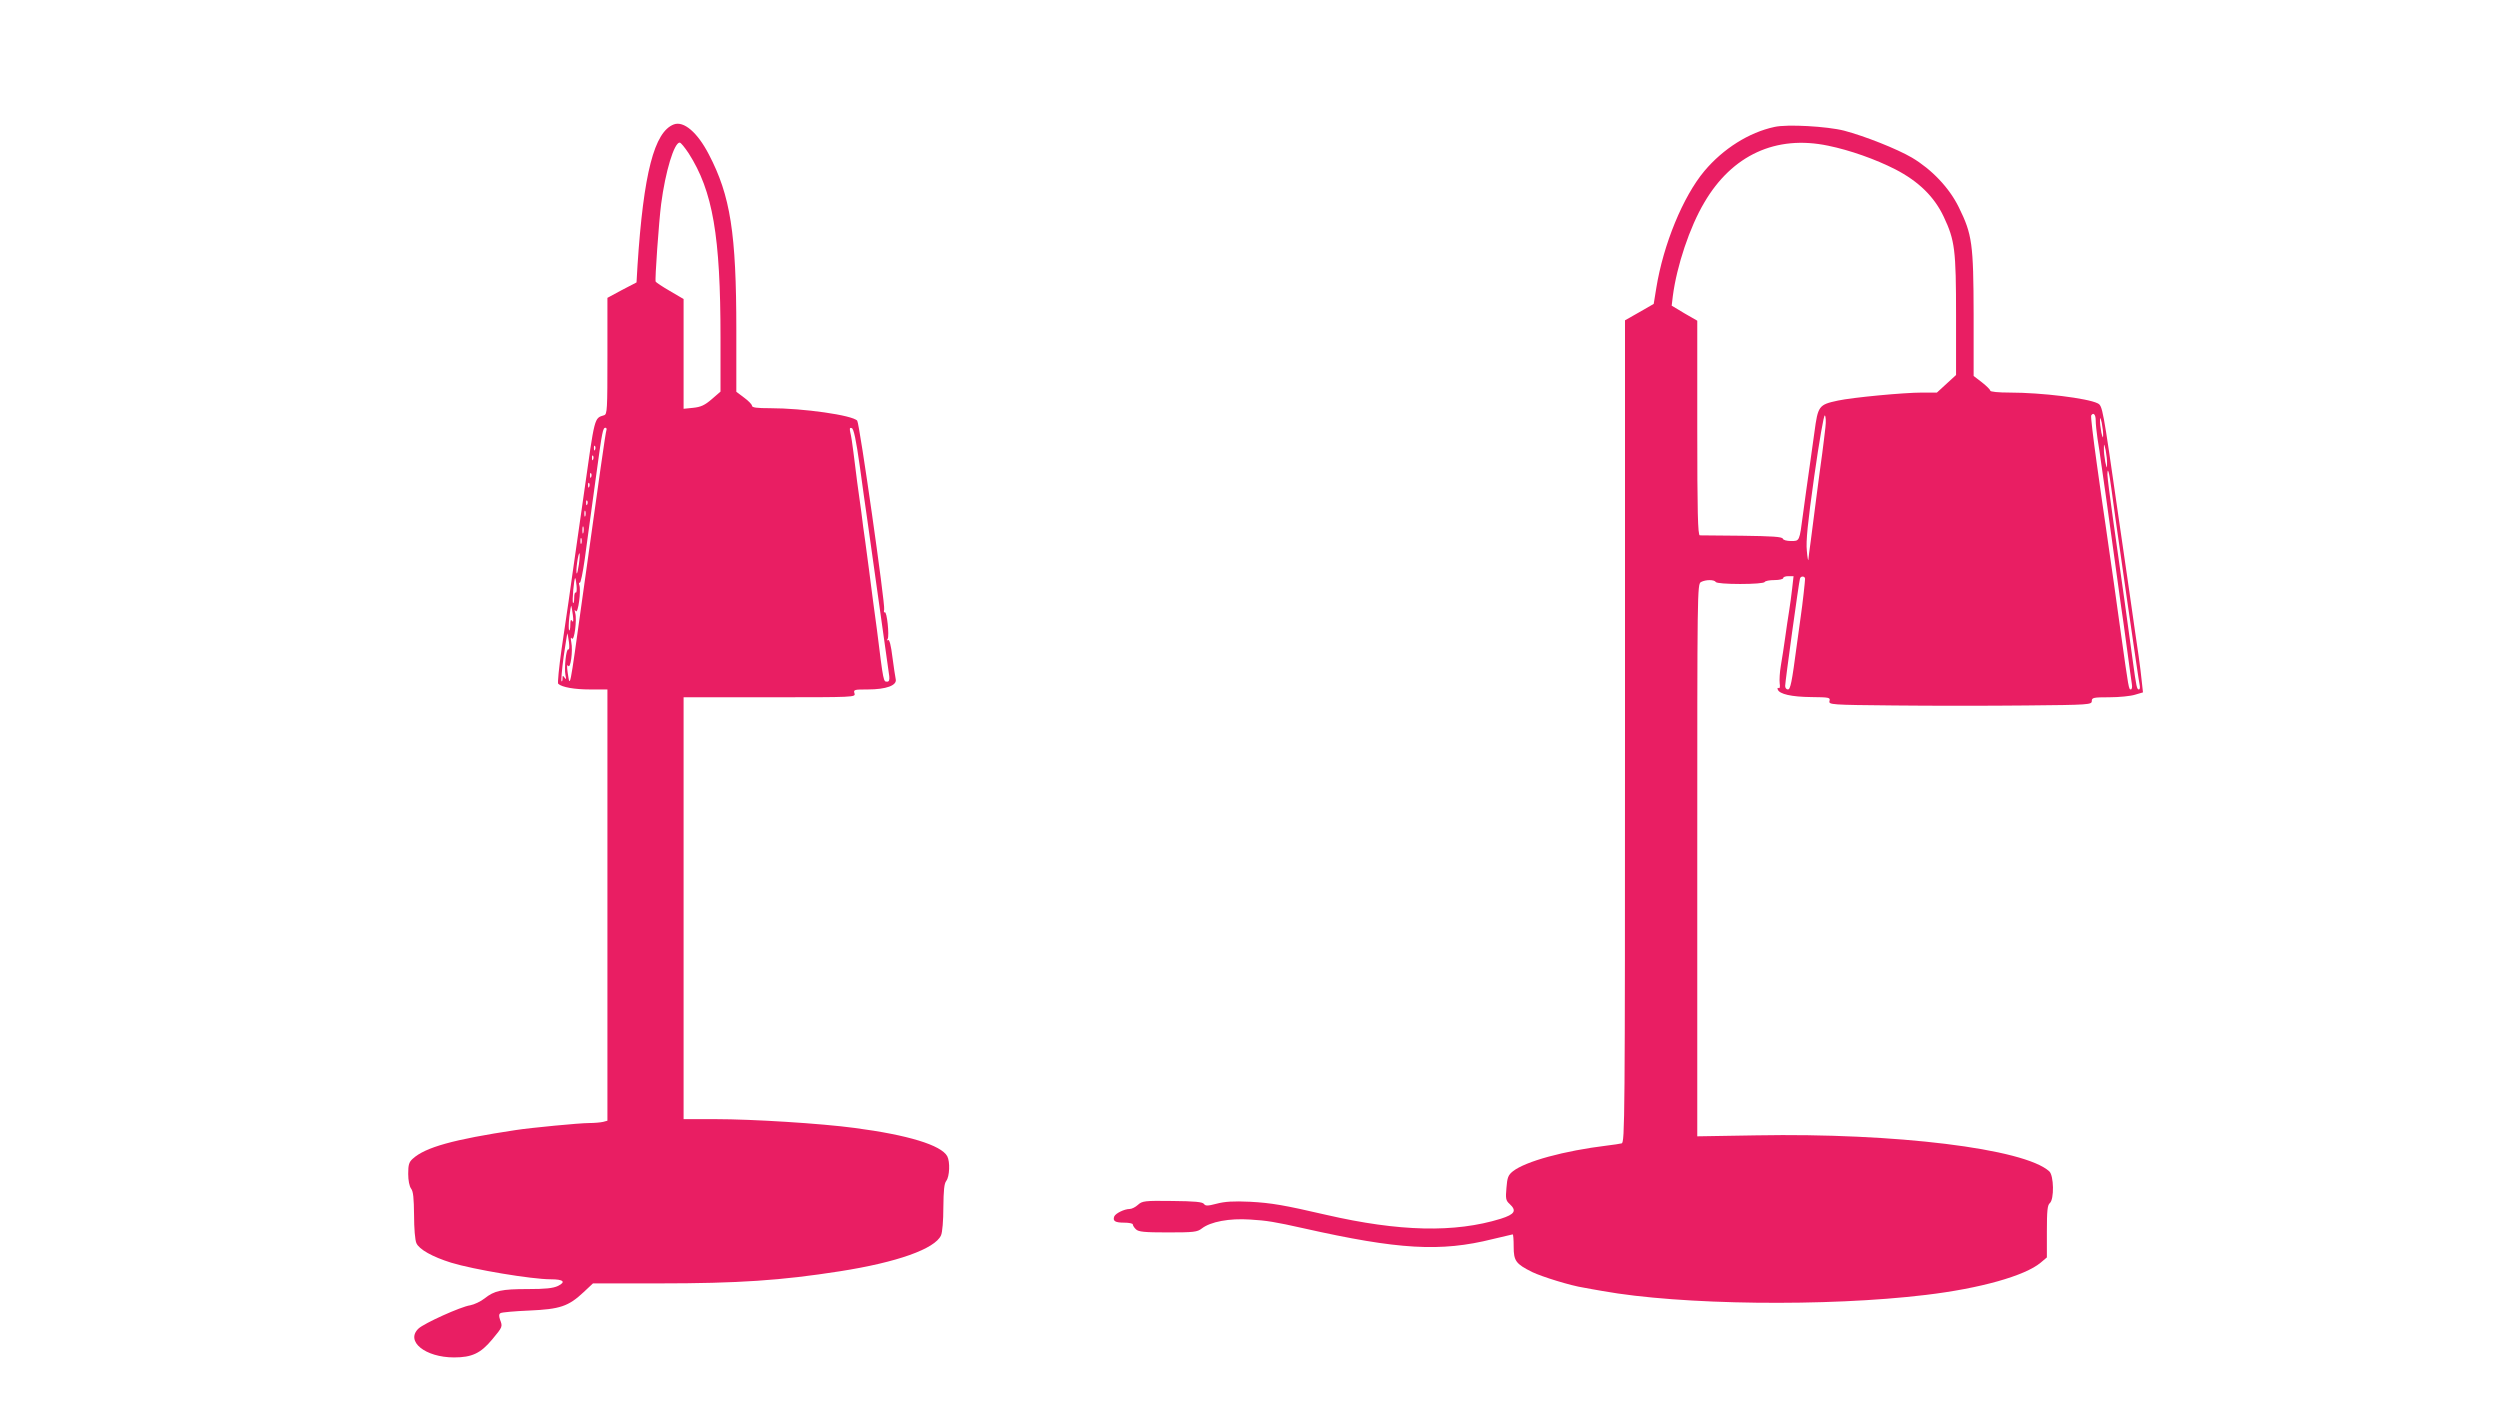
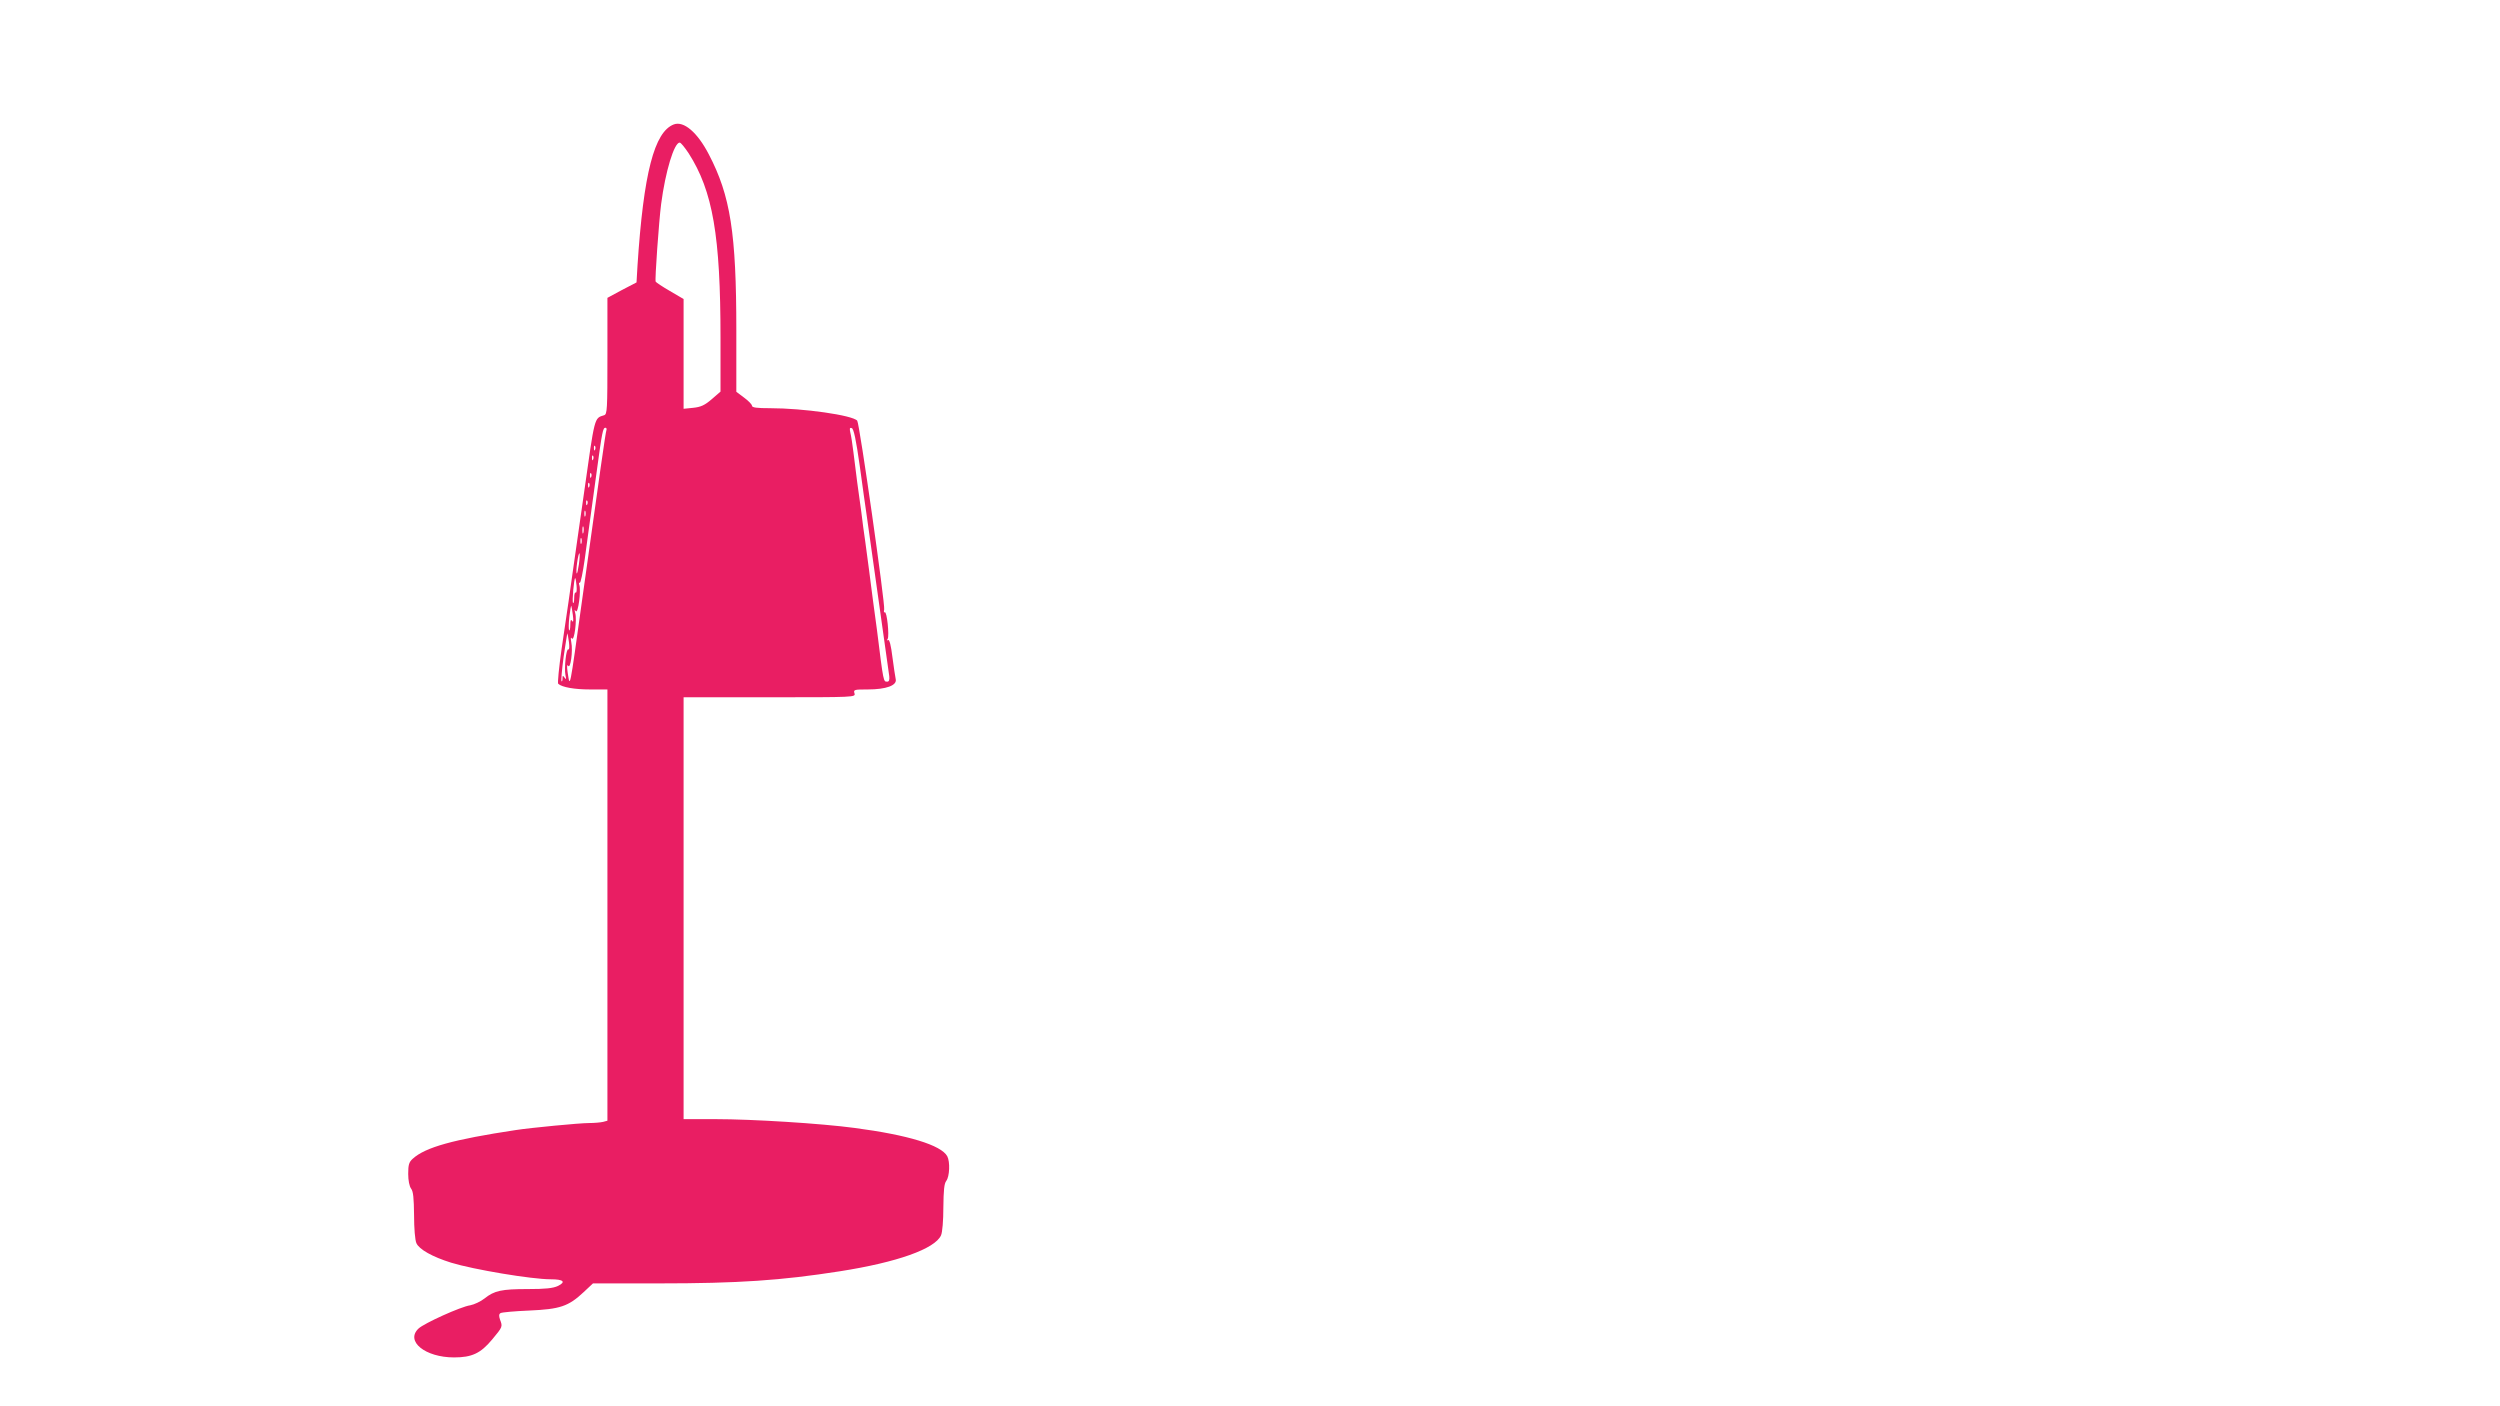
<svg xmlns="http://www.w3.org/2000/svg" version="1.0" width="1280pt" height="720pt" viewBox="0 0 1280 720" preserveAspectRatio="xMidYMid meet">
  <g transform="translate(0,720) scale(0.1,-0.1)" fill="#e91e63" stroke="none">
    <path d="M3450 6563 c-100 -38 -155 -249 -186 -723 l-5 -86 -75 -39 -74 -40 0 -298 c0 -275 -1 -298 -17 -303 -51 -16 -47 -2 -103 -399 -6 -44 -15 -107 -20 -140 -5 -33 -14 -96 -20 -140 -6 -44 -15 -107 -20 -140 -5 -33 -13 -94 -19 -135 -6 -41 -22 -151 -36 -245 -13 -93 -21 -172 -17 -176 20 -18 84 -29 163 -29 l89 0 0 -1104 0 -1104 -22 -6 c-13 -3 -45 -6 -73 -6 -47 0 -298 -24 -375 -36 -318 -48 -463 -88 -527 -147 -19 -17 -23 -31 -23 -77 0 -34 6 -64 15 -76 11 -14 14 -49 15 -136 0 -67 5 -128 12 -143 14 -32 82 -70 178 -100 114 -35 412 -85 510 -85 65 0 79 -13 37 -34 -26 -12 -64 -16 -154 -16 -135 0 -172 -8 -222 -48 -20 -16 -53 -31 -73 -35 -49 -7 -236 -92 -265 -119 -69 -65 34 -148 182 -148 91 0 136 21 195 92 54 65 54 65 40 102 -6 18 -6 28 3 33 7 4 73 10 147 13 157 7 200 21 278 94 l48 45 336 0 c409 0 628 15 928 62 294 46 487 115 518 184 7 15 12 76 12 143 1 87 4 122 15 136 17 22 20 98 5 126 -31 57 -201 109 -475 145 -172 23 -523 45 -712 45 l-163 0 0 1080 0 1080 441 0 c436 0 440 0 434 20 -6 19 -2 20 68 20 95 0 151 21 143 53 -3 12 -10 64 -17 114 -7 58 -15 90 -22 86 -6 -4 -7 -1 -2 6 9 16 -4 143 -15 136 -4 -3 -6 4 -3 14 6 25 -126 952 -138 967 -23 28 -276 64 -446 64 -68 0 -93 3 -93 13 0 6 -18 25 -40 41 l-40 30 0 315 c0 497 -30 689 -141 901 -58 112 -128 172 -179 153z m76 -148 c124 -194 163 -423 163 -945 l0 -275 -45 -39 c-36 -31 -56 -40 -95 -44 l-49 -5 0 281 0 281 -70 41 c-38 22 -71 44 -73 48 -5 7 17 312 28 397 22 169 67 315 95 315 6 0 26 -25 46 -55z m-421 -1417 c-5 -13 -34 -221 -125 -873 -65 -468 -61 -450 -74 -365 -4 28 -3 40 3 31 12 -18 25 77 16 121 -4 22 -3 28 3 19 12 -17 27 96 17 131 -4 16 -4 19 3 9 12 -16 28 108 18 134 -3 9 -2 14 2 11 5 -3 16 52 26 122 9 70 21 156 26 192 5 36 21 151 35 255 28 207 32 225 45 225 5 0 7 -6 5 -12z m1297 -184 c14 -104 31 -223 37 -264 16 -111 110 -781 114 -812 2 -19 -1 -28 -10 -28 -20 0 -19 -9 -53 265 -5 39 -14 105 -20 148 -5 42 -15 112 -20 155 -6 42 -15 110 -20 150 -6 39 -15 107 -20 150 -6 42 -15 111 -21 152 -5 41 -14 109 -19 151 -5 41 -12 88 -16 103 -5 22 -4 28 7 24 10 -3 22 -59 41 -194z m-1355 84 c-3 -8 -6 -5 -6 6 -1 11 2 17 5 13 3 -3 4 -12 1 -19z m-10 -50 c-3 -8 -6 -5 -6 6 -1 11 2 17 5 13 3 -3 4 -12 1 -19z m-10 -90 c-3 -8 -6 -5 -6 6 -1 11 2 17 5 13 3 -3 4 -12 1 -19z m-10 -50 c-3 -8 -6 -5 -6 6 -1 11 2 17 5 13 3 -3 4 -12 1 -19z m-10 -90 c-3 -8 -6 -5 -6 6 -1 11 2 17 5 13 3 -3 4 -12 1 -19z m-10 -60 c-3 -7 -5 -2 -5 12 0 14 2 19 5 13 2 -7 2 -19 0 -25z m-10 -85 c-3 -10 -5 -4 -5 12 0 17 2 24 5 18 2 -7 2 -21 0 -30z m-10 -55 c-3 -7 -5 -2 -5 12 0 14 2 19 5 13 2 -7 2 -19 0 -25z m-13 -107 c-4 -28 -9 -50 -11 -47 -3 3 -2 28 2 56 4 28 9 49 12 47 2 -3 1 -28 -3 -56z m-12 -110 c2 -22 0 -37 -4 -35 -5 3 -8 -9 -8 -27 0 -18 -3 -30 -6 -26 -6 5 5 127 11 127 2 0 5 -18 7 -39z m-19 -150 c4 -29 2 -40 -4 -30 -6 10 -9 4 -9 -20 0 -19 -3 -32 -6 -28 -3 3 -3 33 1 67 4 34 8 60 10 58 1 -2 5 -23 8 -47z m-20 -139 c3 -23 2 -40 -3 -37 -11 7 -22 -96 -15 -131 5 -22 4 -25 -4 -14 -9 13 -11 12 -11 -4 0 -11 -2 -17 -5 -14 -3 3 2 60 11 127 10 66 18 120 19 118 1 -1 5 -21 8 -45z" />
-     <path d="M9085 6550 c-130 -28 -262 -111 -358 -225 -110 -131 -211 -377 -247 -601 l-13 -80 -73 -42 -74 -42 0 -2105 c0 -1995 -1 -2104 -17 -2109 -10 -2 -43 -8 -73 -11 -222 -27 -419 -81 -484 -132 -24 -19 -29 -32 -33 -85 -5 -55 -3 -65 16 -82 38 -35 27 -53 -45 -76 -236 -73 -520 -66 -894 20 -216 50 -280 61 -390 67 -85 4 -130 1 -171 -10 -46 -12 -57 -12 -65 -1 -7 10 -47 14 -162 15 -143 2 -154 0 -176 -20 -12 -11 -31 -21 -42 -21 -27 0 -72 -22 -79 -38 -9 -24 5 -32 51 -32 24 0 44 -4 44 -9 0 -5 7 -17 16 -25 13 -13 42 -16 163 -16 133 0 151 2 174 20 45 35 141 53 247 46 85 -5 128 -12 275 -45 485 -109 701 -122 968 -55 54 13 100 24 102 24 3 0 5 -28 5 -63 0 -73 11 -88 95 -130 50 -24 198 -70 265 -80 19 -4 62 -11 95 -17 400 -72 1150 -81 1655 -20 278 33 508 98 588 165 l32 27 0 133 c0 106 3 135 15 145 23 19 21 142 -3 163 -128 116 -787 197 -1499 184 l-303 -5 0 1414 c0 1387 0 1413 19 1424 25 13 68 13 76 0 4 -6 57 -10 125 -10 68 0 121 4 125 10 3 6 26 10 51 10 24 0 44 5 44 10 0 6 12 10 26 10 l27 0 -7 -62 c-4 -35 -11 -88 -16 -118 -5 -30 -14 -91 -20 -135 -6 -44 -16 -108 -22 -143 -6 -34 -8 -75 -6 -91 3 -18 0 -27 -5 -24 -5 3 -8 0 -5 -7 8 -24 71 -38 172 -39 92 -1 98 -2 93 -20 -5 -19 6 -20 332 -23 185 -2 488 -2 674 0 325 3 337 4 337 23 0 17 8 19 90 19 50 0 109 6 131 13 l41 12 -6 55 c-3 30 -10 89 -16 130 -6 41 -15 100 -19 130 -4 30 -43 302 -87 603 -78 543 -79 549 -104 562 -52 26 -287 55 -450 55 -57 0 -100 4 -100 10 0 5 -19 24 -42 42 l-43 33 0 315 c-1 362 -7 409 -76 549 -49 100 -139 194 -240 254 -77 45 -241 110 -347 138 -86 22 -292 34 -357 19z m275 -96 c112 -23 242 -69 344 -121 120 -62 200 -141 248 -243 57 -121 63 -168 63 -507 l0 -303 -49 -45 -49 -45 -76 0 c-94 0 -357 -25 -431 -41 -98 -21 -102 -27 -120 -161 -6 -46 -15 -110 -20 -143 -19 -134 -29 -204 -39 -280 -18 -138 -17 -135 -61 -135 -22 0 -40 5 -42 12 -4 10 -56 13 -209 15 -112 1 -210 2 -216 2 -10 1 -13 118 -13 550 l0 549 -66 38 -65 39 6 50 c20 153 86 352 161 478 142 243 367 347 634 291z m-14 -1443 c-3 -31 -11 -90 -16 -131 -6 -41 -19 -142 -30 -225 -11 -82 -24 -184 -29 -225 -6 -41 -11 -84 -12 -95 -1 -11 -5 9 -8 45 -5 50 4 139 38 382 26 183 49 314 54 311 5 -3 7 -30 3 -62z m1384 37 c0 -17 4 -59 9 -92 6 -34 15 -97 21 -141 6 -44 15 -107 20 -140 5 -33 14 -98 20 -145 6 -47 15 -112 20 -145 5 -33 14 -98 20 -145 6 -47 15 -112 20 -145 5 -33 19 -130 30 -215 11 -85 23 -167 25 -182 3 -16 0 -28 -5 -28 -11 0 -11 3 -50 280 -32 231 -46 330 -60 425 -5 33 -14 96 -20 140 -7 44 -27 186 -45 315 -18 129 -31 238 -28 243 11 17 23 5 23 -25z m38 -78 c0 -16 -3 -11 -9 15 -4 22 -8 51 -7 65 0 16 3 11 9 -15 4 -22 8 -51 7 -65z m20 -145 c0 -26 -1 -25 -9 10 -4 22 -8 54 -7 70 0 26 1 25 9 -10 4 -22 8 -53 7 -70z m22 -125 c14 -103 14 -108 84 -595 31 -214 58 -400 61 -412 3 -13 1 -23 -4 -23 -10 0 -13 12 -31 145 -15 115 -67 486 -101 725 -16 113 -29 216 -29 229 0 46 9 15 20 -69z m-1568 -463 c0 -13 -13 -131 -22 -192 -5 -33 -14 -98 -20 -145 -26 -197 -33 -230 -46 -230 -8 0 -14 8 -14 18 0 21 70 532 76 550 4 14 25 13 26 -1z" />
  </g>
</svg>